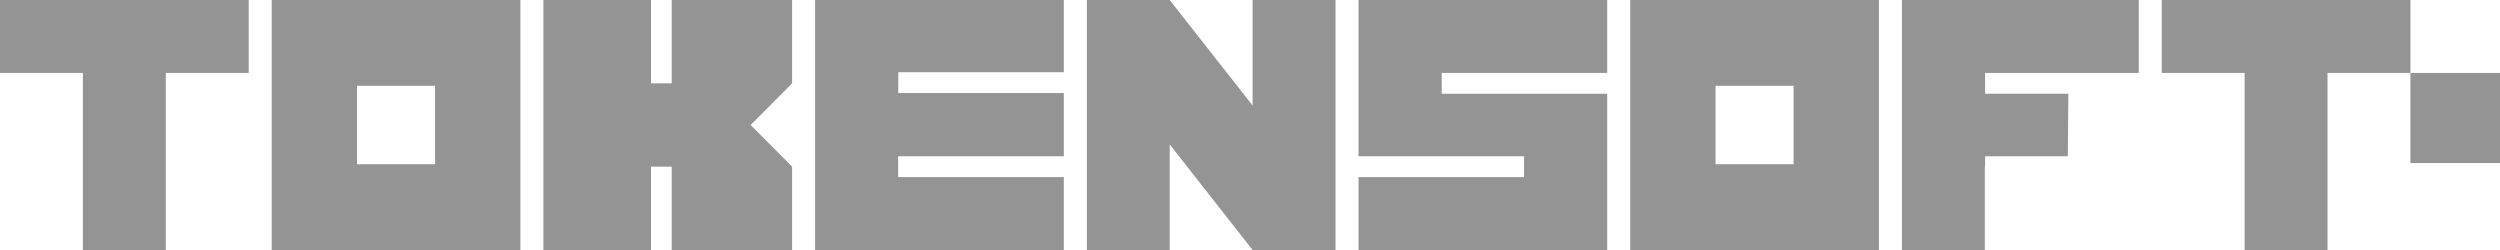
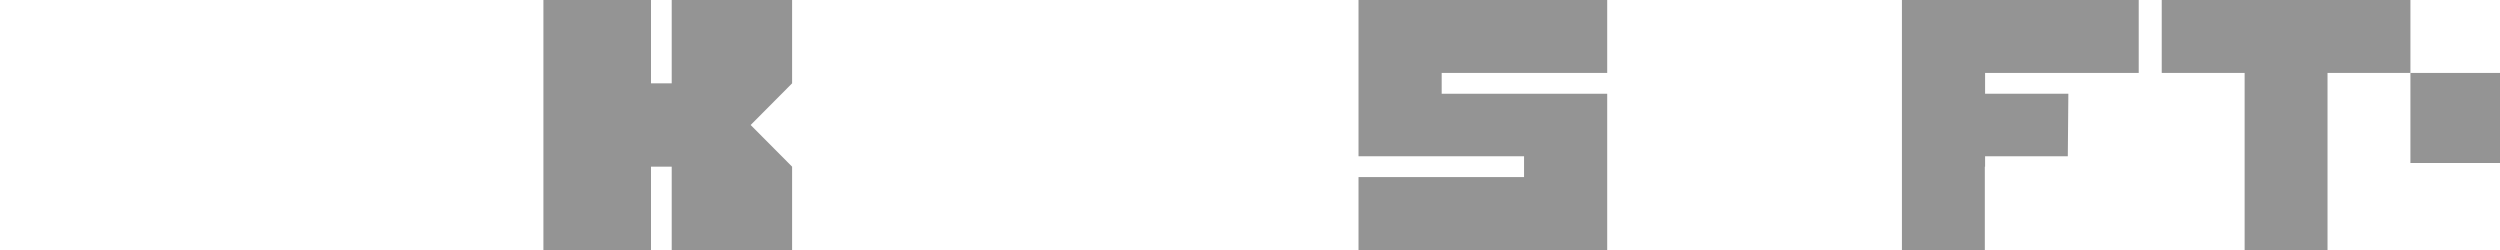
<svg xmlns="http://www.w3.org/2000/svg" width="240" height="24" viewBox="0 0 240 24" fill="none">
-   <path d="M0 7V0H23.875V7H15.916V24H7.958V7H0Z" fill="#949494" />
-   <path d="M120.251 10.133V0H128.209V24H120.251L112.292 13.867V24H104.334V0H112.292L120.251 10.133Z" fill="#949494" />
  <path d="M207.526 0V7H215.484V24H223.442V7H231.401V0H207.526Z" fill="#949494" />
-   <path fill-rule="evenodd" clip-rule="evenodd" d="M26.084 24V0H49.958V24H26.084ZM41.767 15.766V8.234H34.275V15.766H41.767Z" fill="#949494" />
-   <path fill-rule="evenodd" clip-rule="evenodd" d="M156.501 0V24H180.376V0H156.501ZM172.185 8.234V15.766H164.692V8.234H172.185Z" fill="#949494" />
  <path d="M76.042 0V8L72.063 12L76.042 16V24H64.484V16H62.495V24H52.167V0H62.495V8H64.484V0H76.042Z" fill="#949494" />
-   <path d="M86.234 8.933V6.933H102.125V0H78.25V24H102.125V17H86.221V15.001H102.125V8.933H86.234Z" fill="#949494" />
  <path d="M154.292 7.001H138.401V9H154.292V24H130.418V17H146.309V15.001H130.418V0H154.292V7.001Z" fill="#949494" />
  <path d="M190.568 9V7H205.317V0H182.585V24H190.543V16H190.568V14.999H198.51L198.562 9H190.568Z" fill="#949494" />
  <path d="M231.401 7L240 7V15.645H231.4L231.401 7Z" fill="#949494" />
</svg>